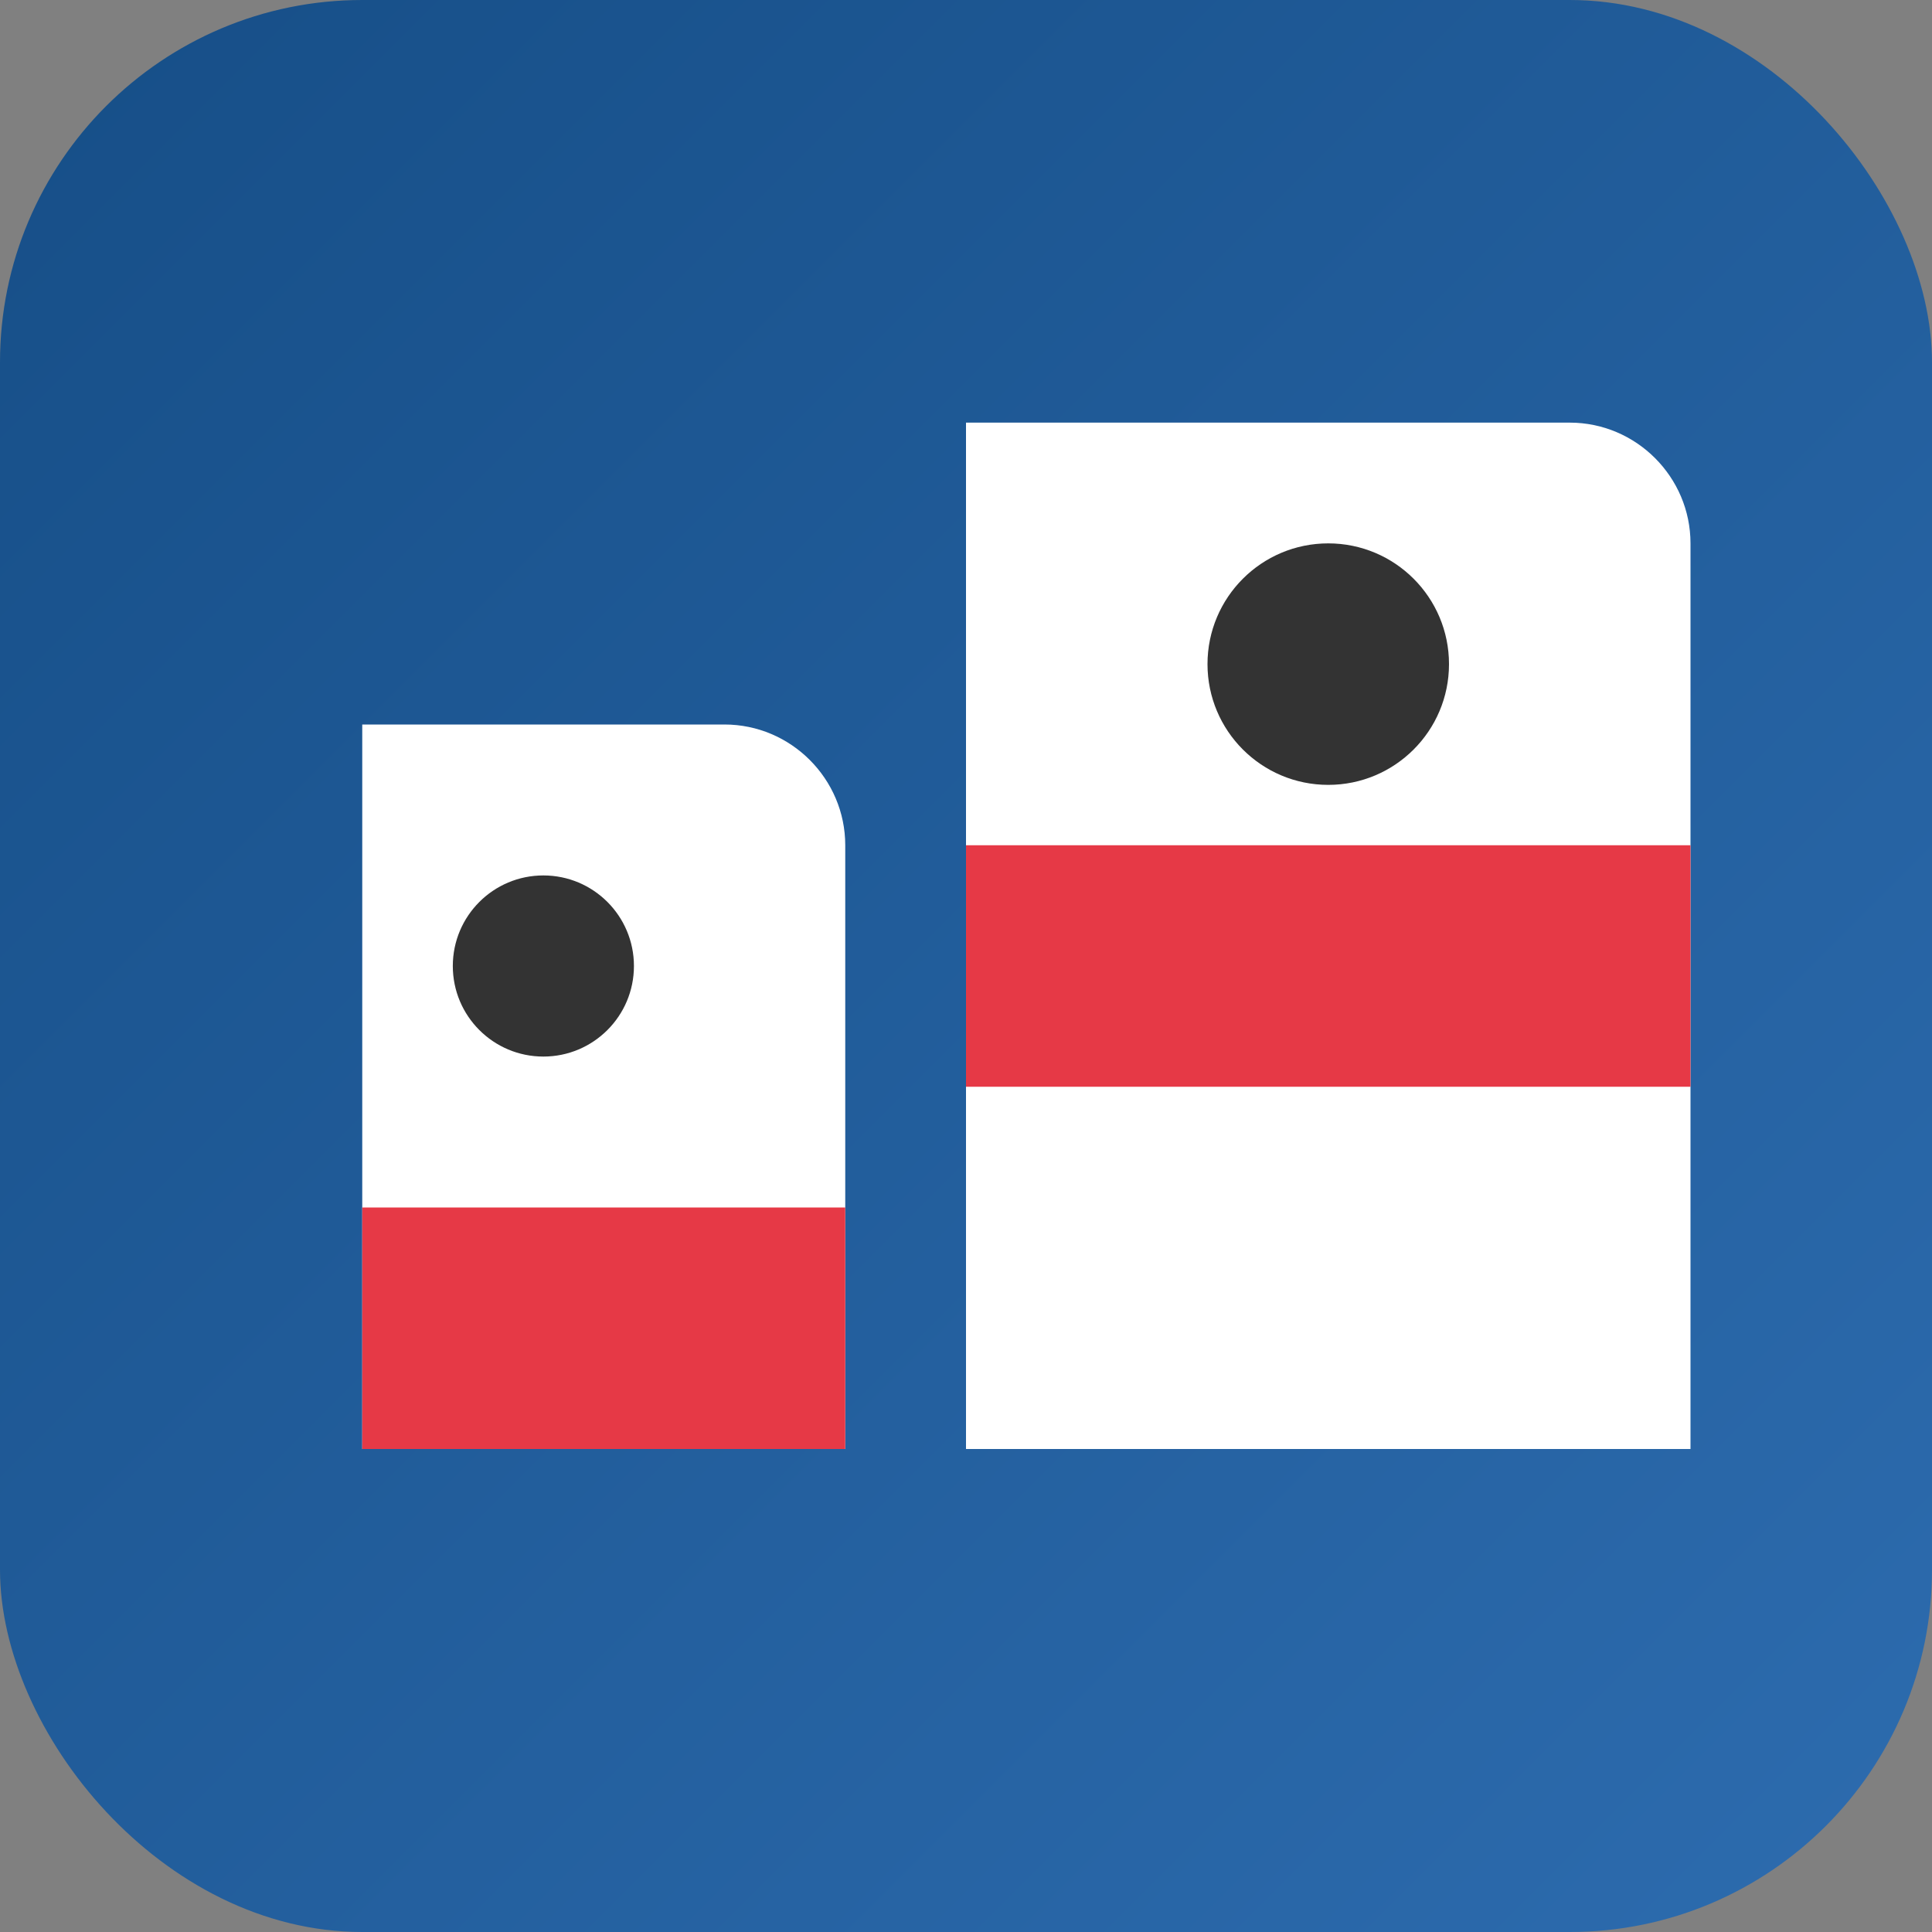
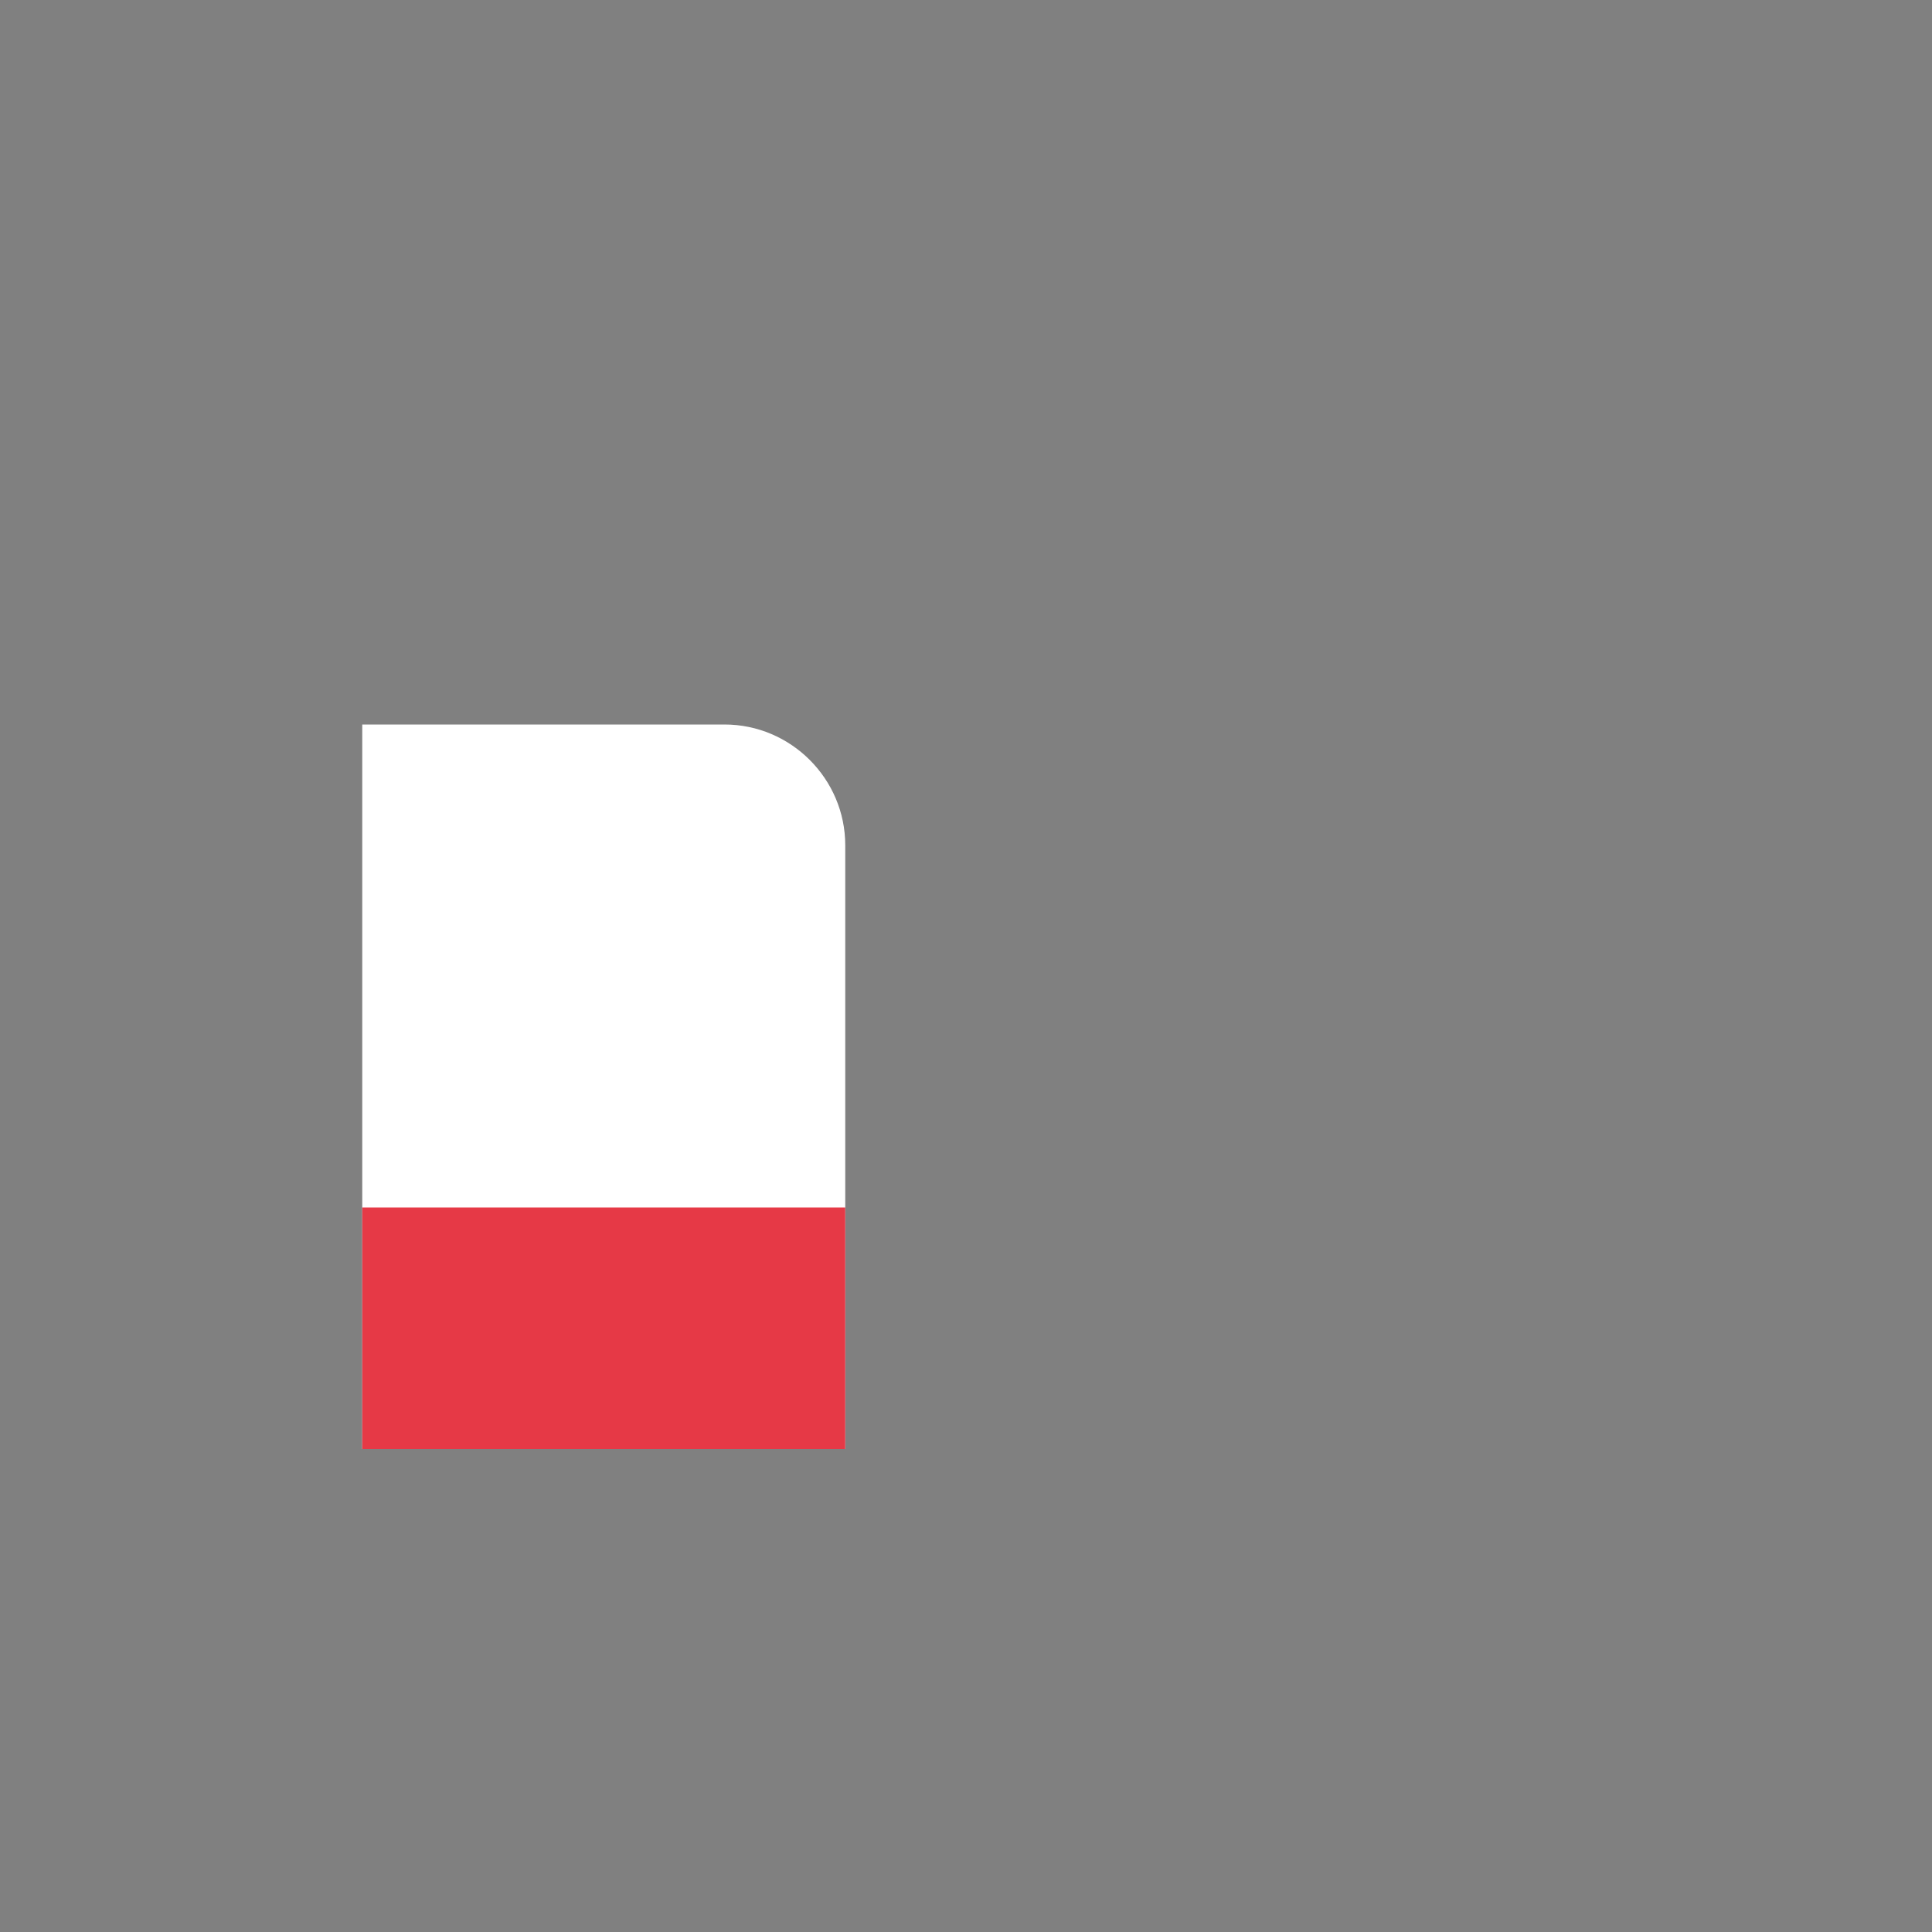
<svg xmlns="http://www.w3.org/2000/svg" width="32" height="32" viewBox="0 0 32 32">
  <rect x="0" y="0" width="32" height="32" fill="#808080" stroke="none" />
  <defs>
    <linearGradient id="grad1" x1="0%" y1="0%" x2="100%" y2="100%">
      <stop offset="0%" style="stop-color:#164e87;stop-opacity:1" />
      <stop offset="100%" style="stop-color:#2d6caf;stop-opacity:1" />
    </linearGradient>
  </defs>
-   <rect width="32" height="32" rx="6" fill="url(#grad1)" />
  <path d="M6 12h6c1.1 0 2 0.9 2 2v10H6V12z" fill="#fff" />
-   <path d="M16 7h10c1.1 0 2 0.9 2 2v15H16V7z" fill="#fff" />
  <path d="M6 20h8v4H6z" fill="#e63946" />
-   <path d="M16 14h12v4H16z" fill="#e63946" />
-   <circle cx="9" cy="16" r="1.5" fill="#333" />
-   <circle cx="22" cy="11" r="2" fill="#333" />
</svg>